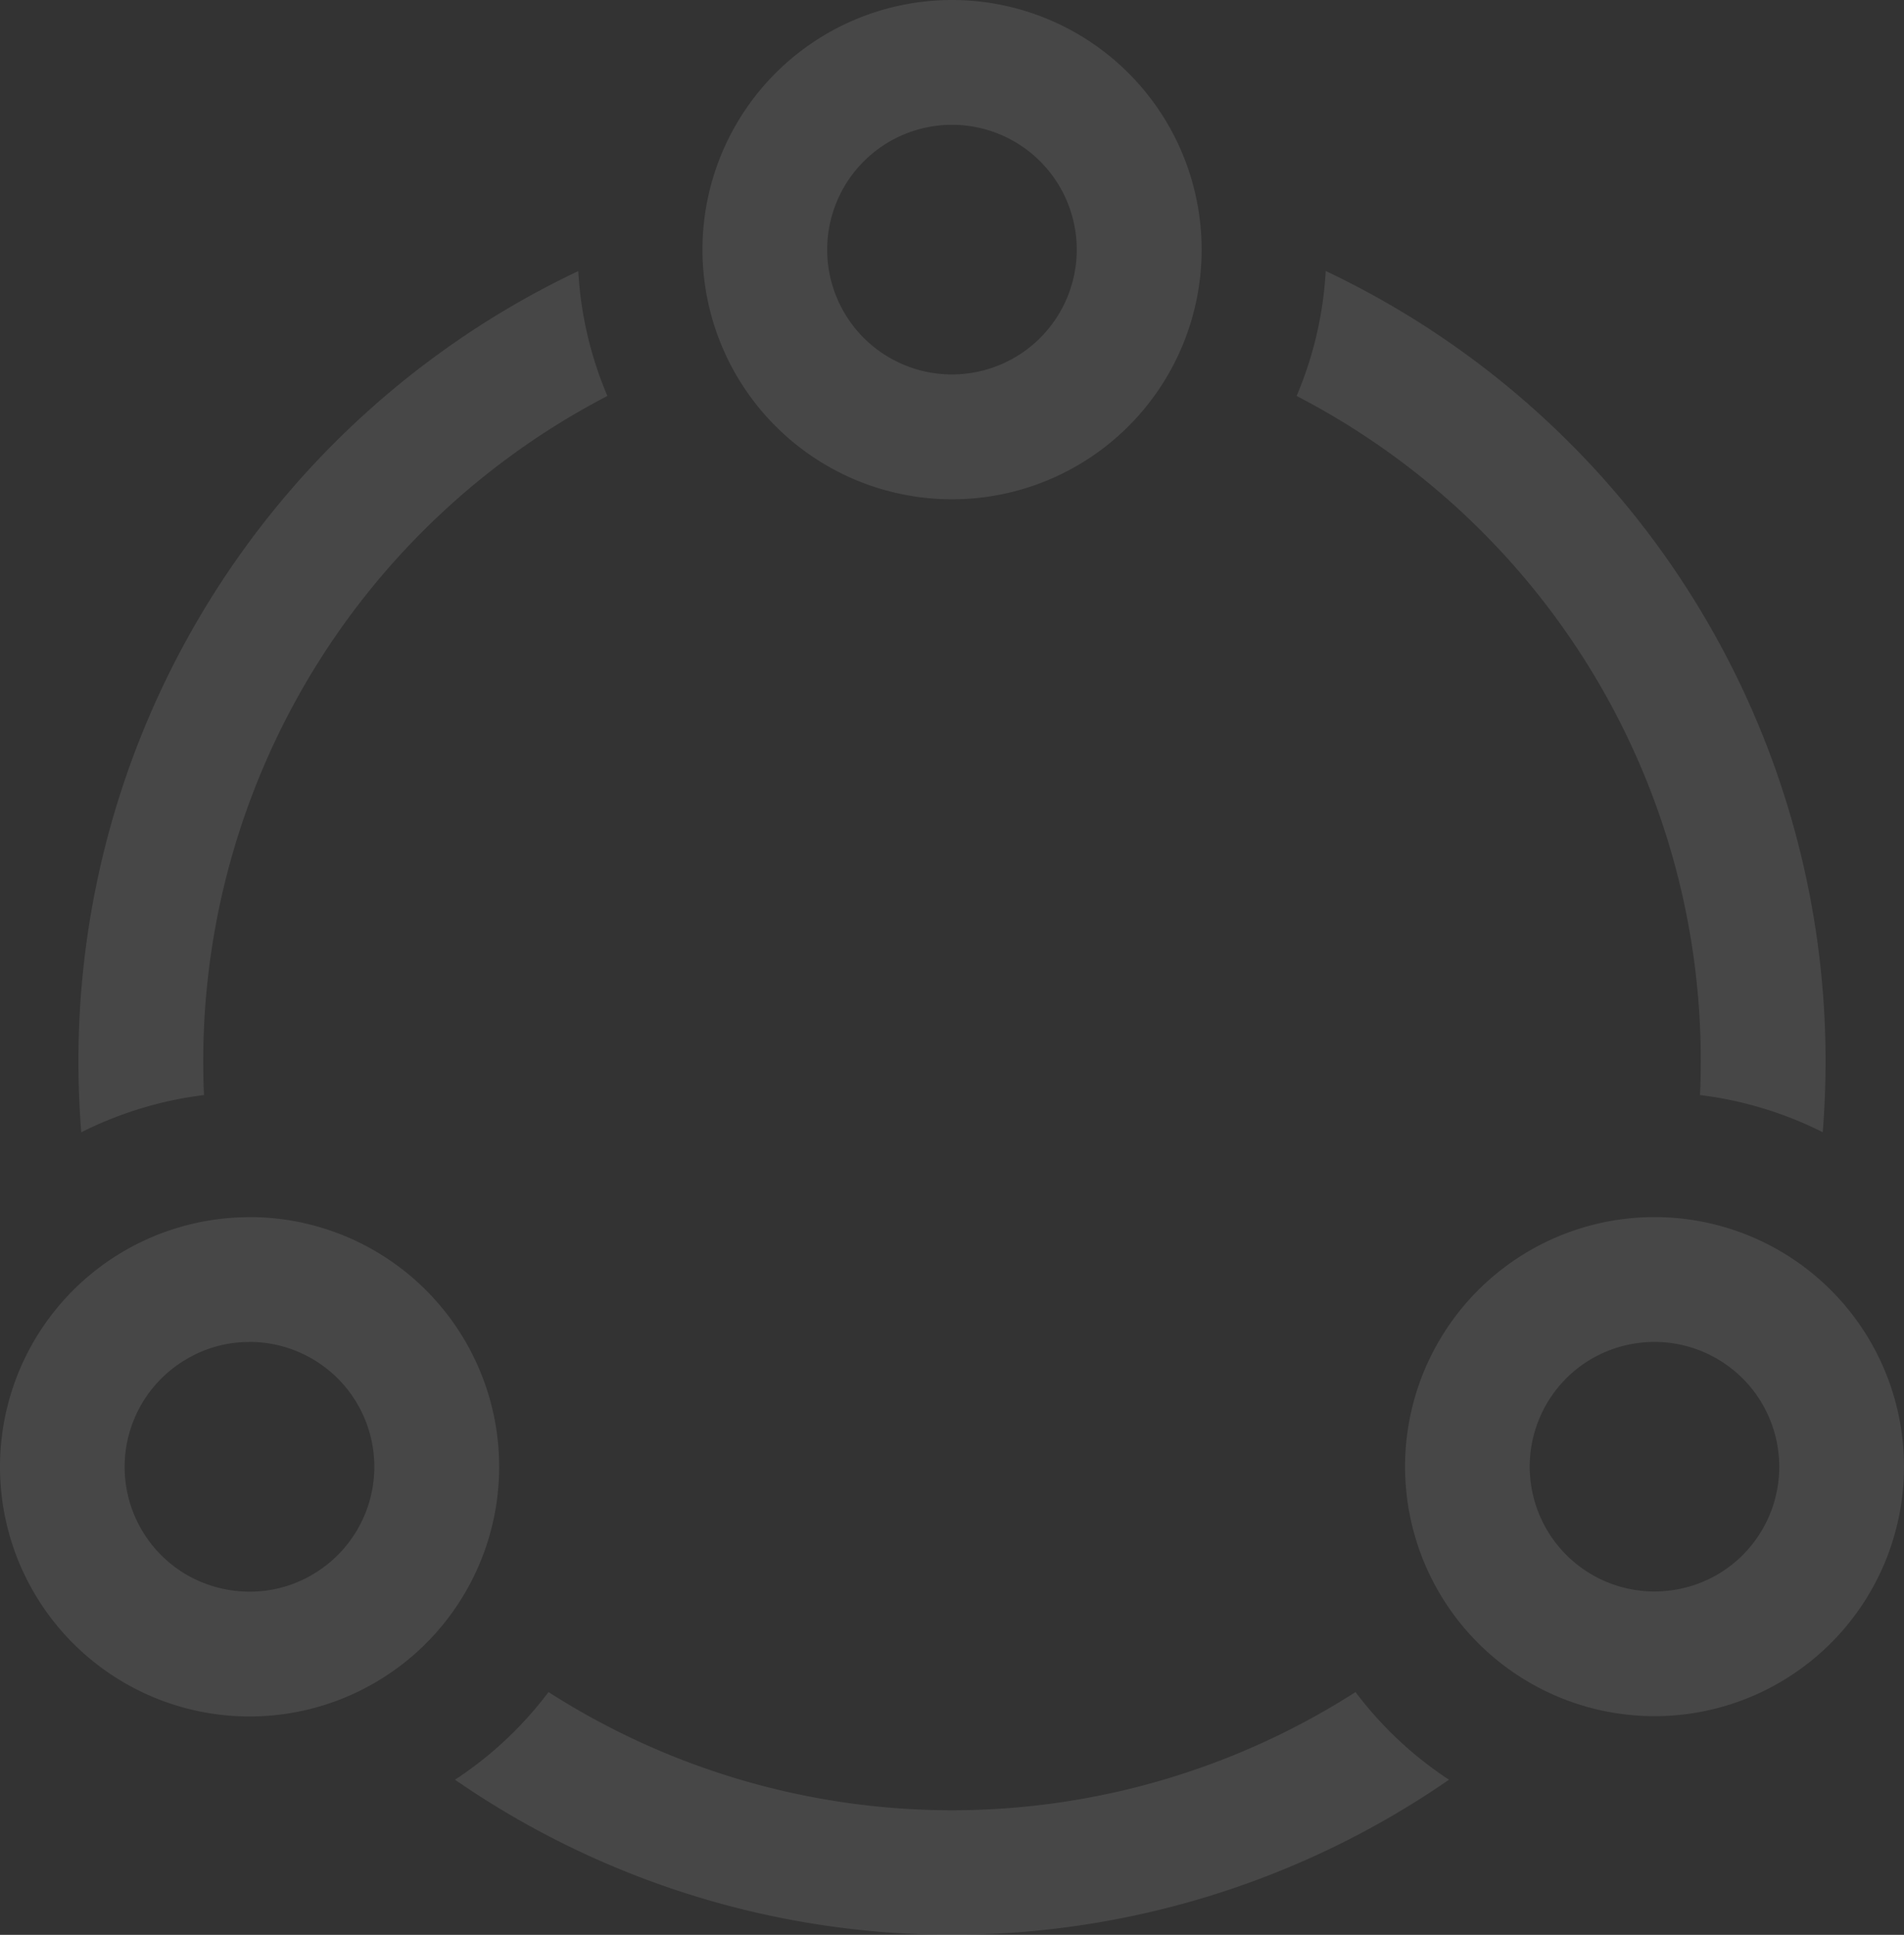
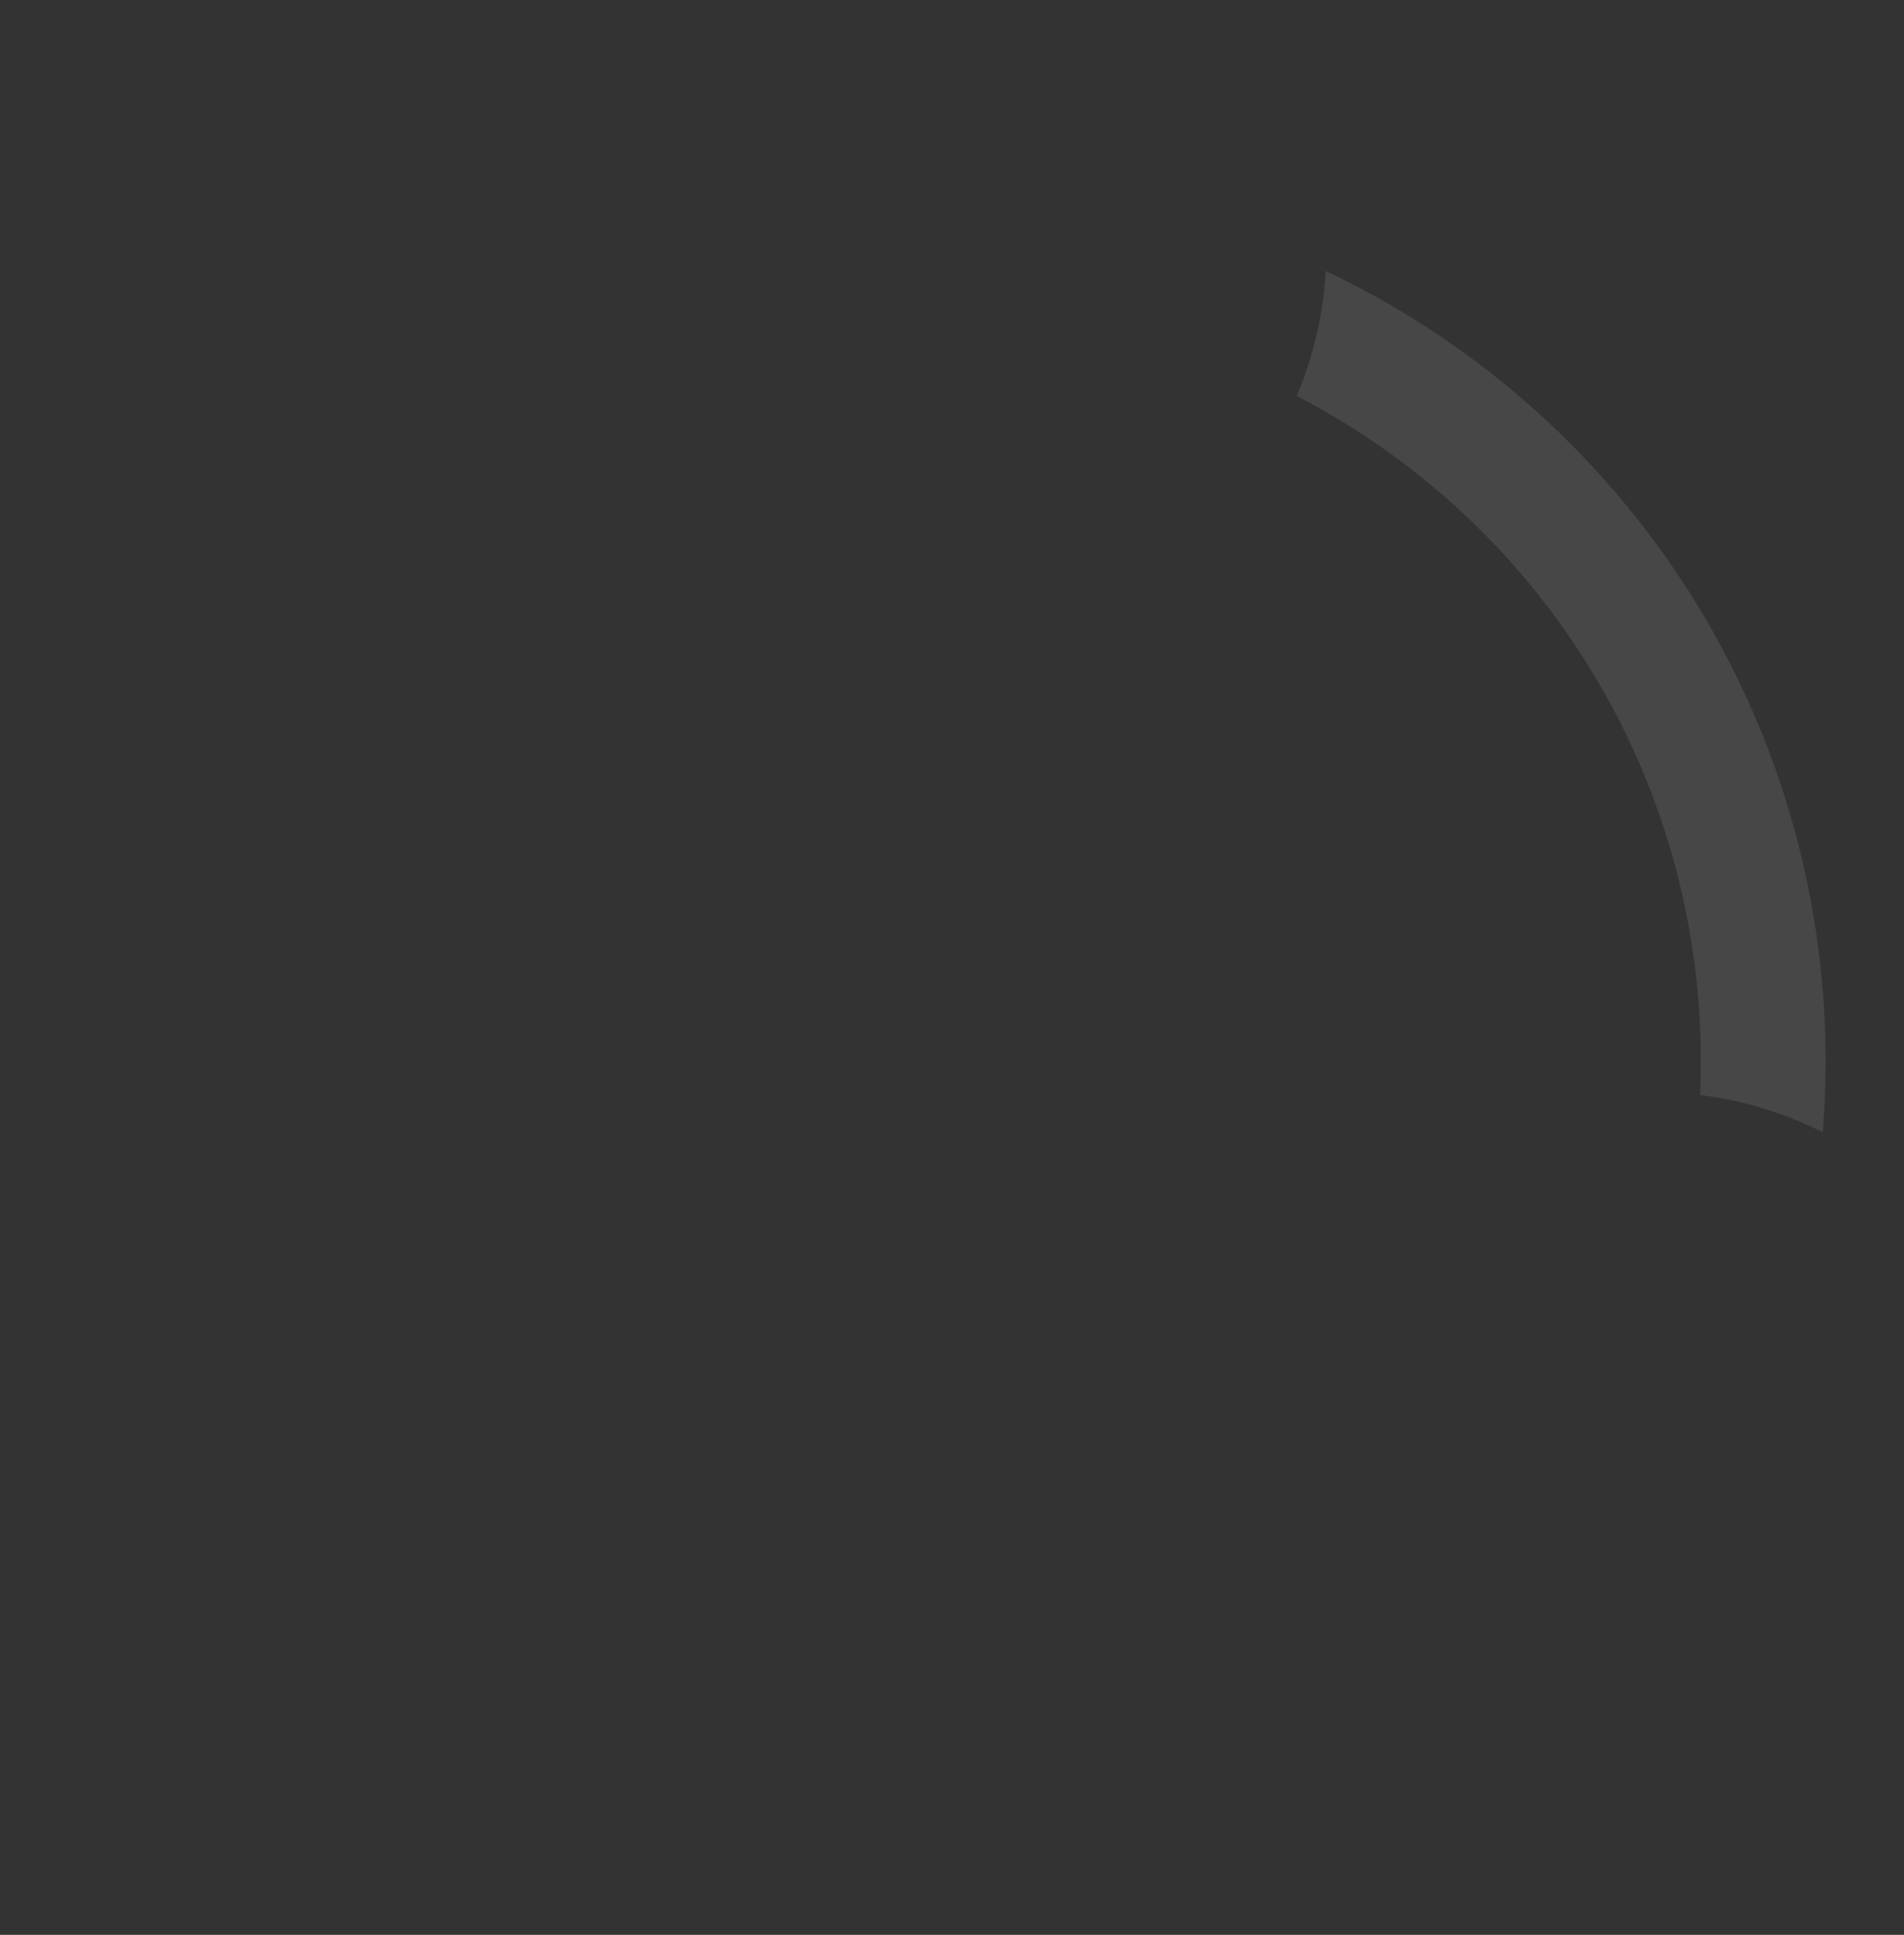
<svg xmlns="http://www.w3.org/2000/svg" width="118.118" height="120" viewBox="0 0 118.118 120">
  <rect x="0" y="0" width="118.118" height="120" fill="#333333" stroke="none" />
  <g id="向导式数据流转设计" transform="translate(-254.976 -688.138)" opacity="0.1">
-     <path id="路径_1095" data-name="路径 1095" d="M279.875,695.879a7.741,7.741,0,1,1-7.746,7.741,7.744,7.744,0,0,1,7.746-7.741m0-7.741a15.483,15.483,0,1,0,15.483,15.483A15.486,15.486,0,0,0,279.875,688.138Z" transform="translate(34.163 0)" fill="#fff" />
-     <path id="路径_1096" data-name="路径 1096" d="M270.44,712.182a7.744,7.744,0,0,1,3.885,14.451,7.628,7.628,0,0,1-3.857,1.037,7.823,7.823,0,0,1-3.834-1,7.74,7.74,0,0,1-.051-13.441,7.584,7.584,0,0,1,3.857-1.042h0m0-7.741a15.483,15.483,0,1,0,13.427,7.741A15.479,15.479,0,0,0,270.44,704.441Z" transform="translate(0 59.181)" fill="#fff" />
    <path id="路径_1097" data-name="路径 1097" d="M272.349,699.515a46.38,46.38,0,0,1,25.072,41.249c0,.7-.014,1.408-.046,2.107a23.232,23.232,0,0,1,7.612,2.306q.174-2.181.176-4.413a54.2,54.2,0,0,0-31.008-49A23.044,23.044,0,0,1,272.349,699.515Z" transform="translate(63.065 13.181)" fill="#fff" />
-     <path id="路径_1098" data-name="路径 1098" d="M316.939,710.8a46.407,46.407,0,0,1-50.065,0,23.071,23.071,0,0,1-5.8,5.436,54.223,54.223,0,0,0,61.663,0A23.126,23.126,0,0,1,316.939,710.8Z" transform="translate(22.129 82.279)" fill="#fff" />
-     <path id="路径_1099" data-name="路径 1099" d="M263.815,742.871c-.032-.7-.046-1.4-.046-2.107a46.507,46.507,0,0,1,25.072-41.249,23.044,23.044,0,0,1-1.806-7.746,54.2,54.2,0,0,0-31.008,49q0,2.229.176,4.413A23.264,23.264,0,0,1,263.815,742.871Z" transform="translate(3.815 13.181)" fill="#fff" />
-     <path id="路径_1100" data-name="路径 1100" d="M289.3,712.182a7.744,7.744,0,0,1,3.806,14.478,7.83,7.83,0,0,1-3.834,1,7.744,7.744,0,0,1-3.806-14.478,7.833,7.833,0,0,1,3.834-1h0m0-7.741a15.476,15.476,0,1,0,7.728,2.074A15.482,15.482,0,0,0,289.3,704.441Z" transform="translate(68.329 59.181)" fill="#fff" />
  </g>
</svg>